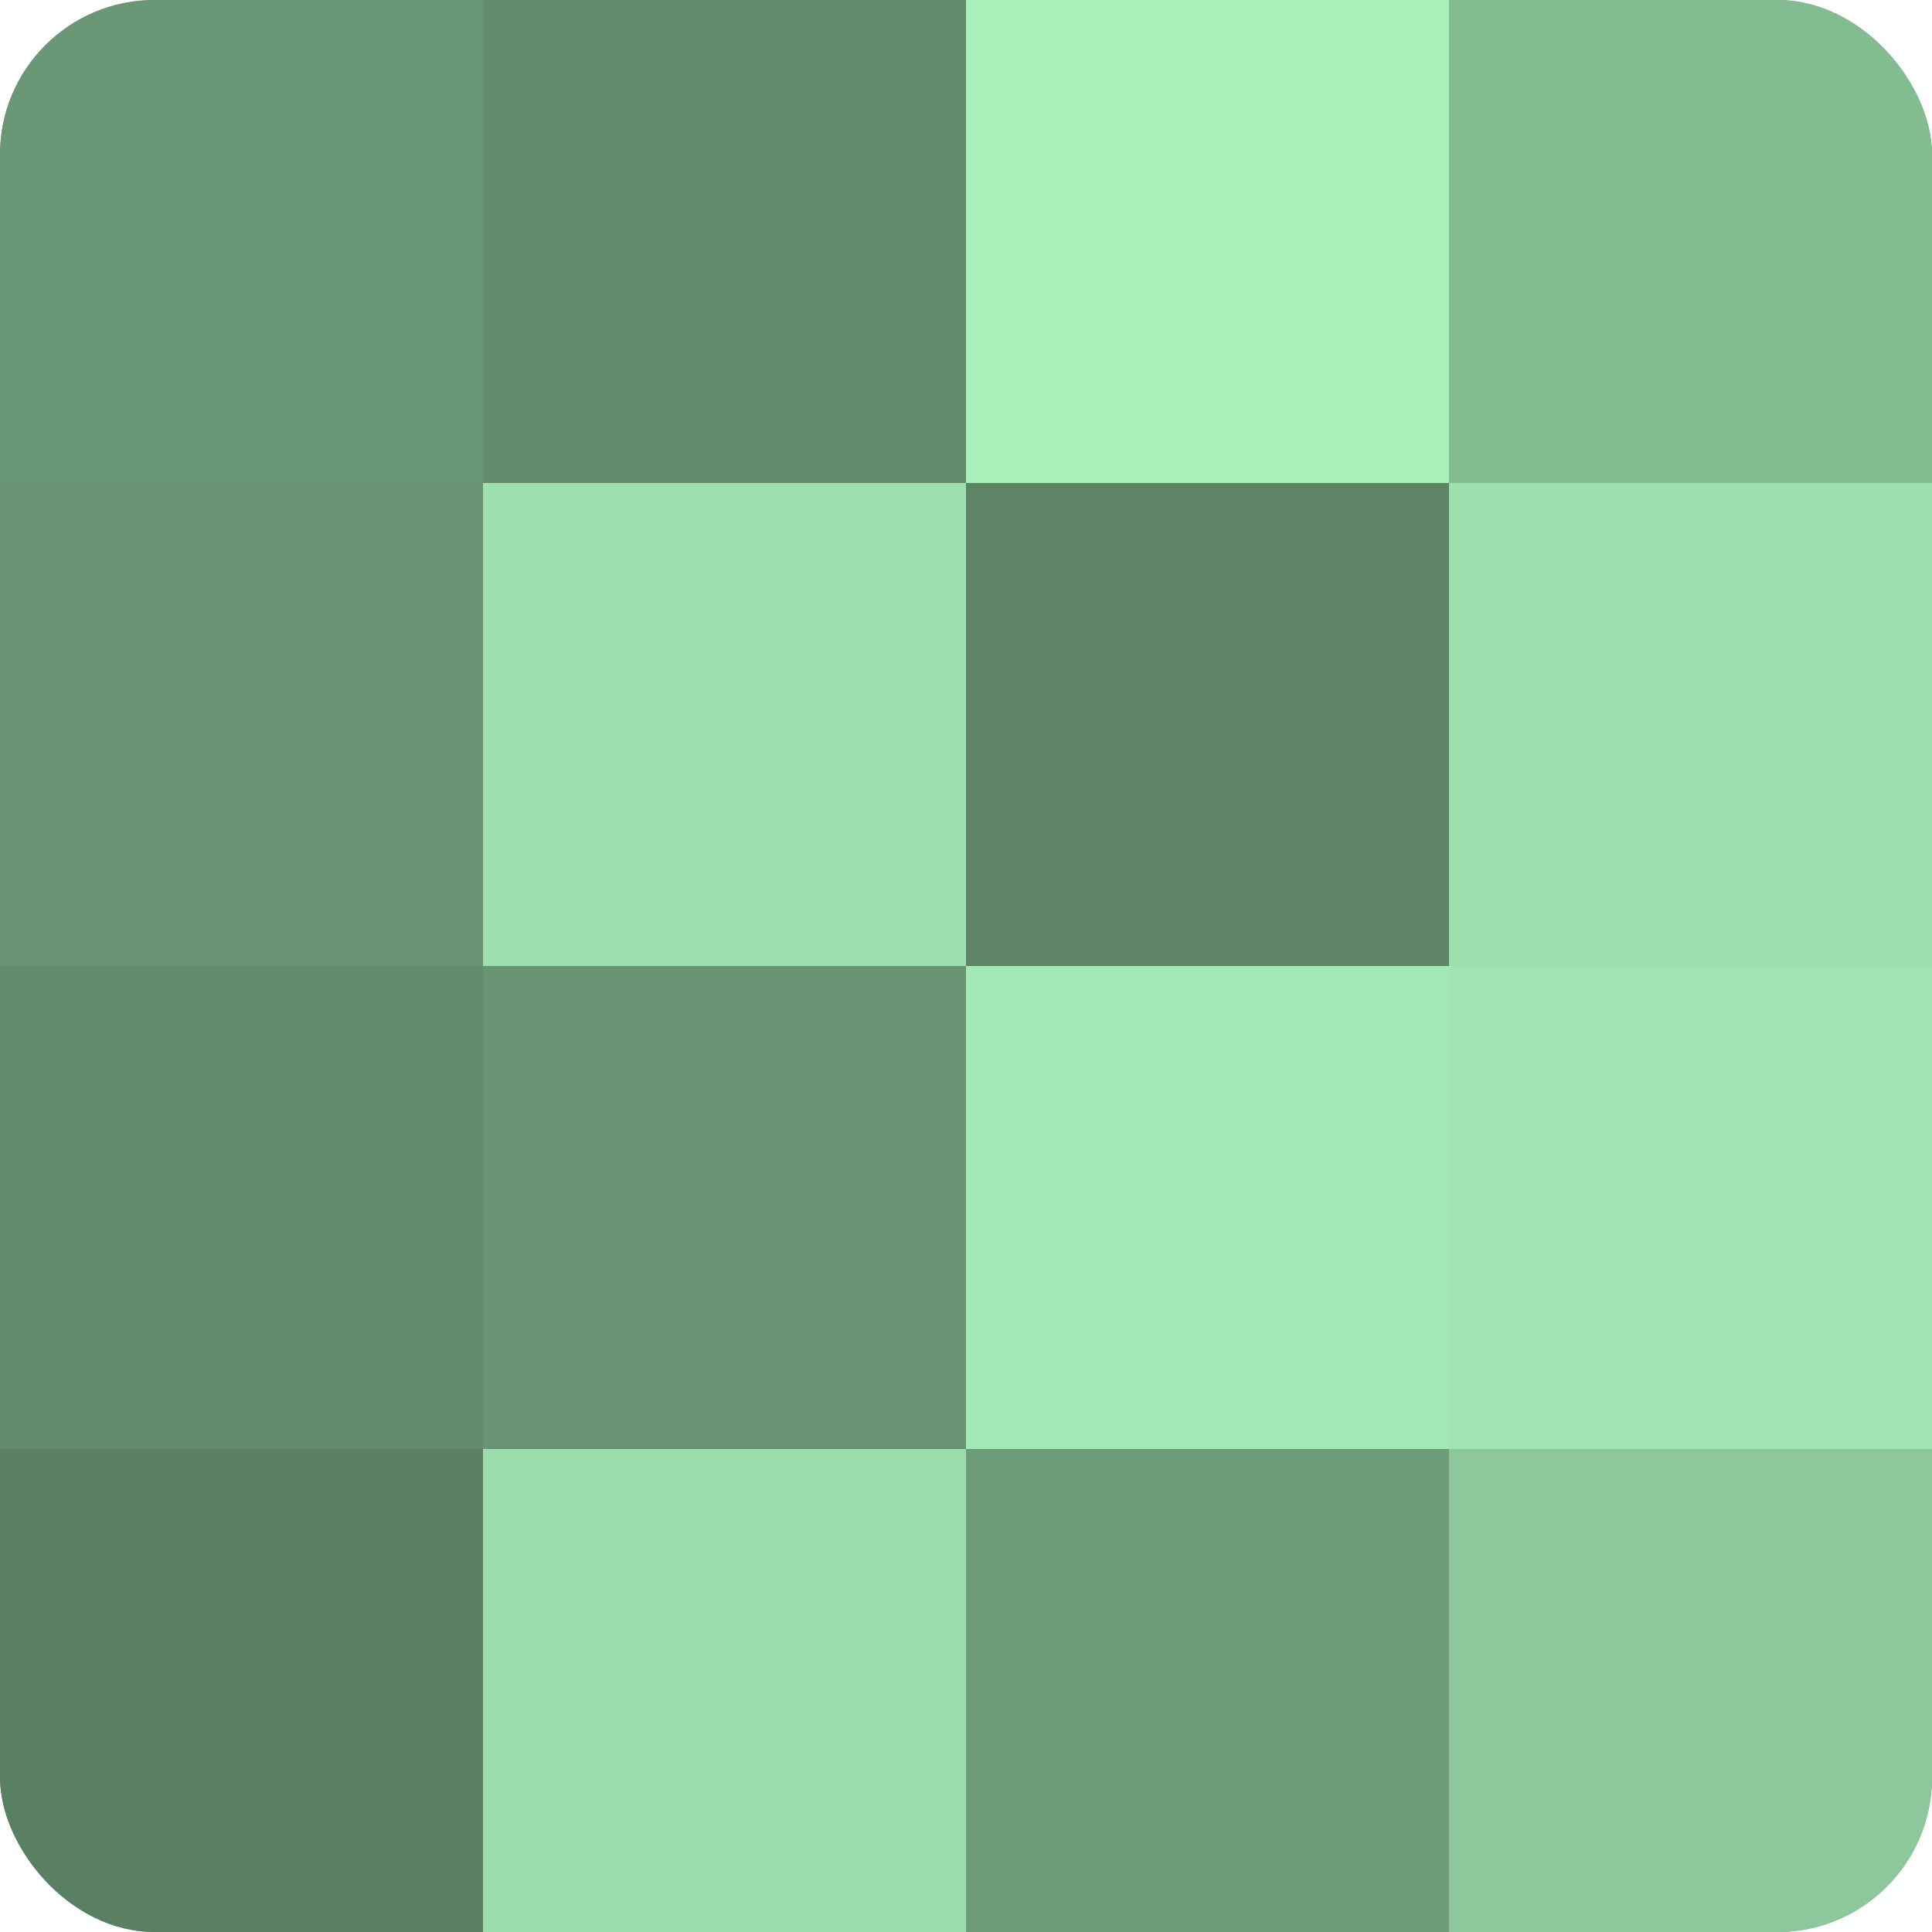
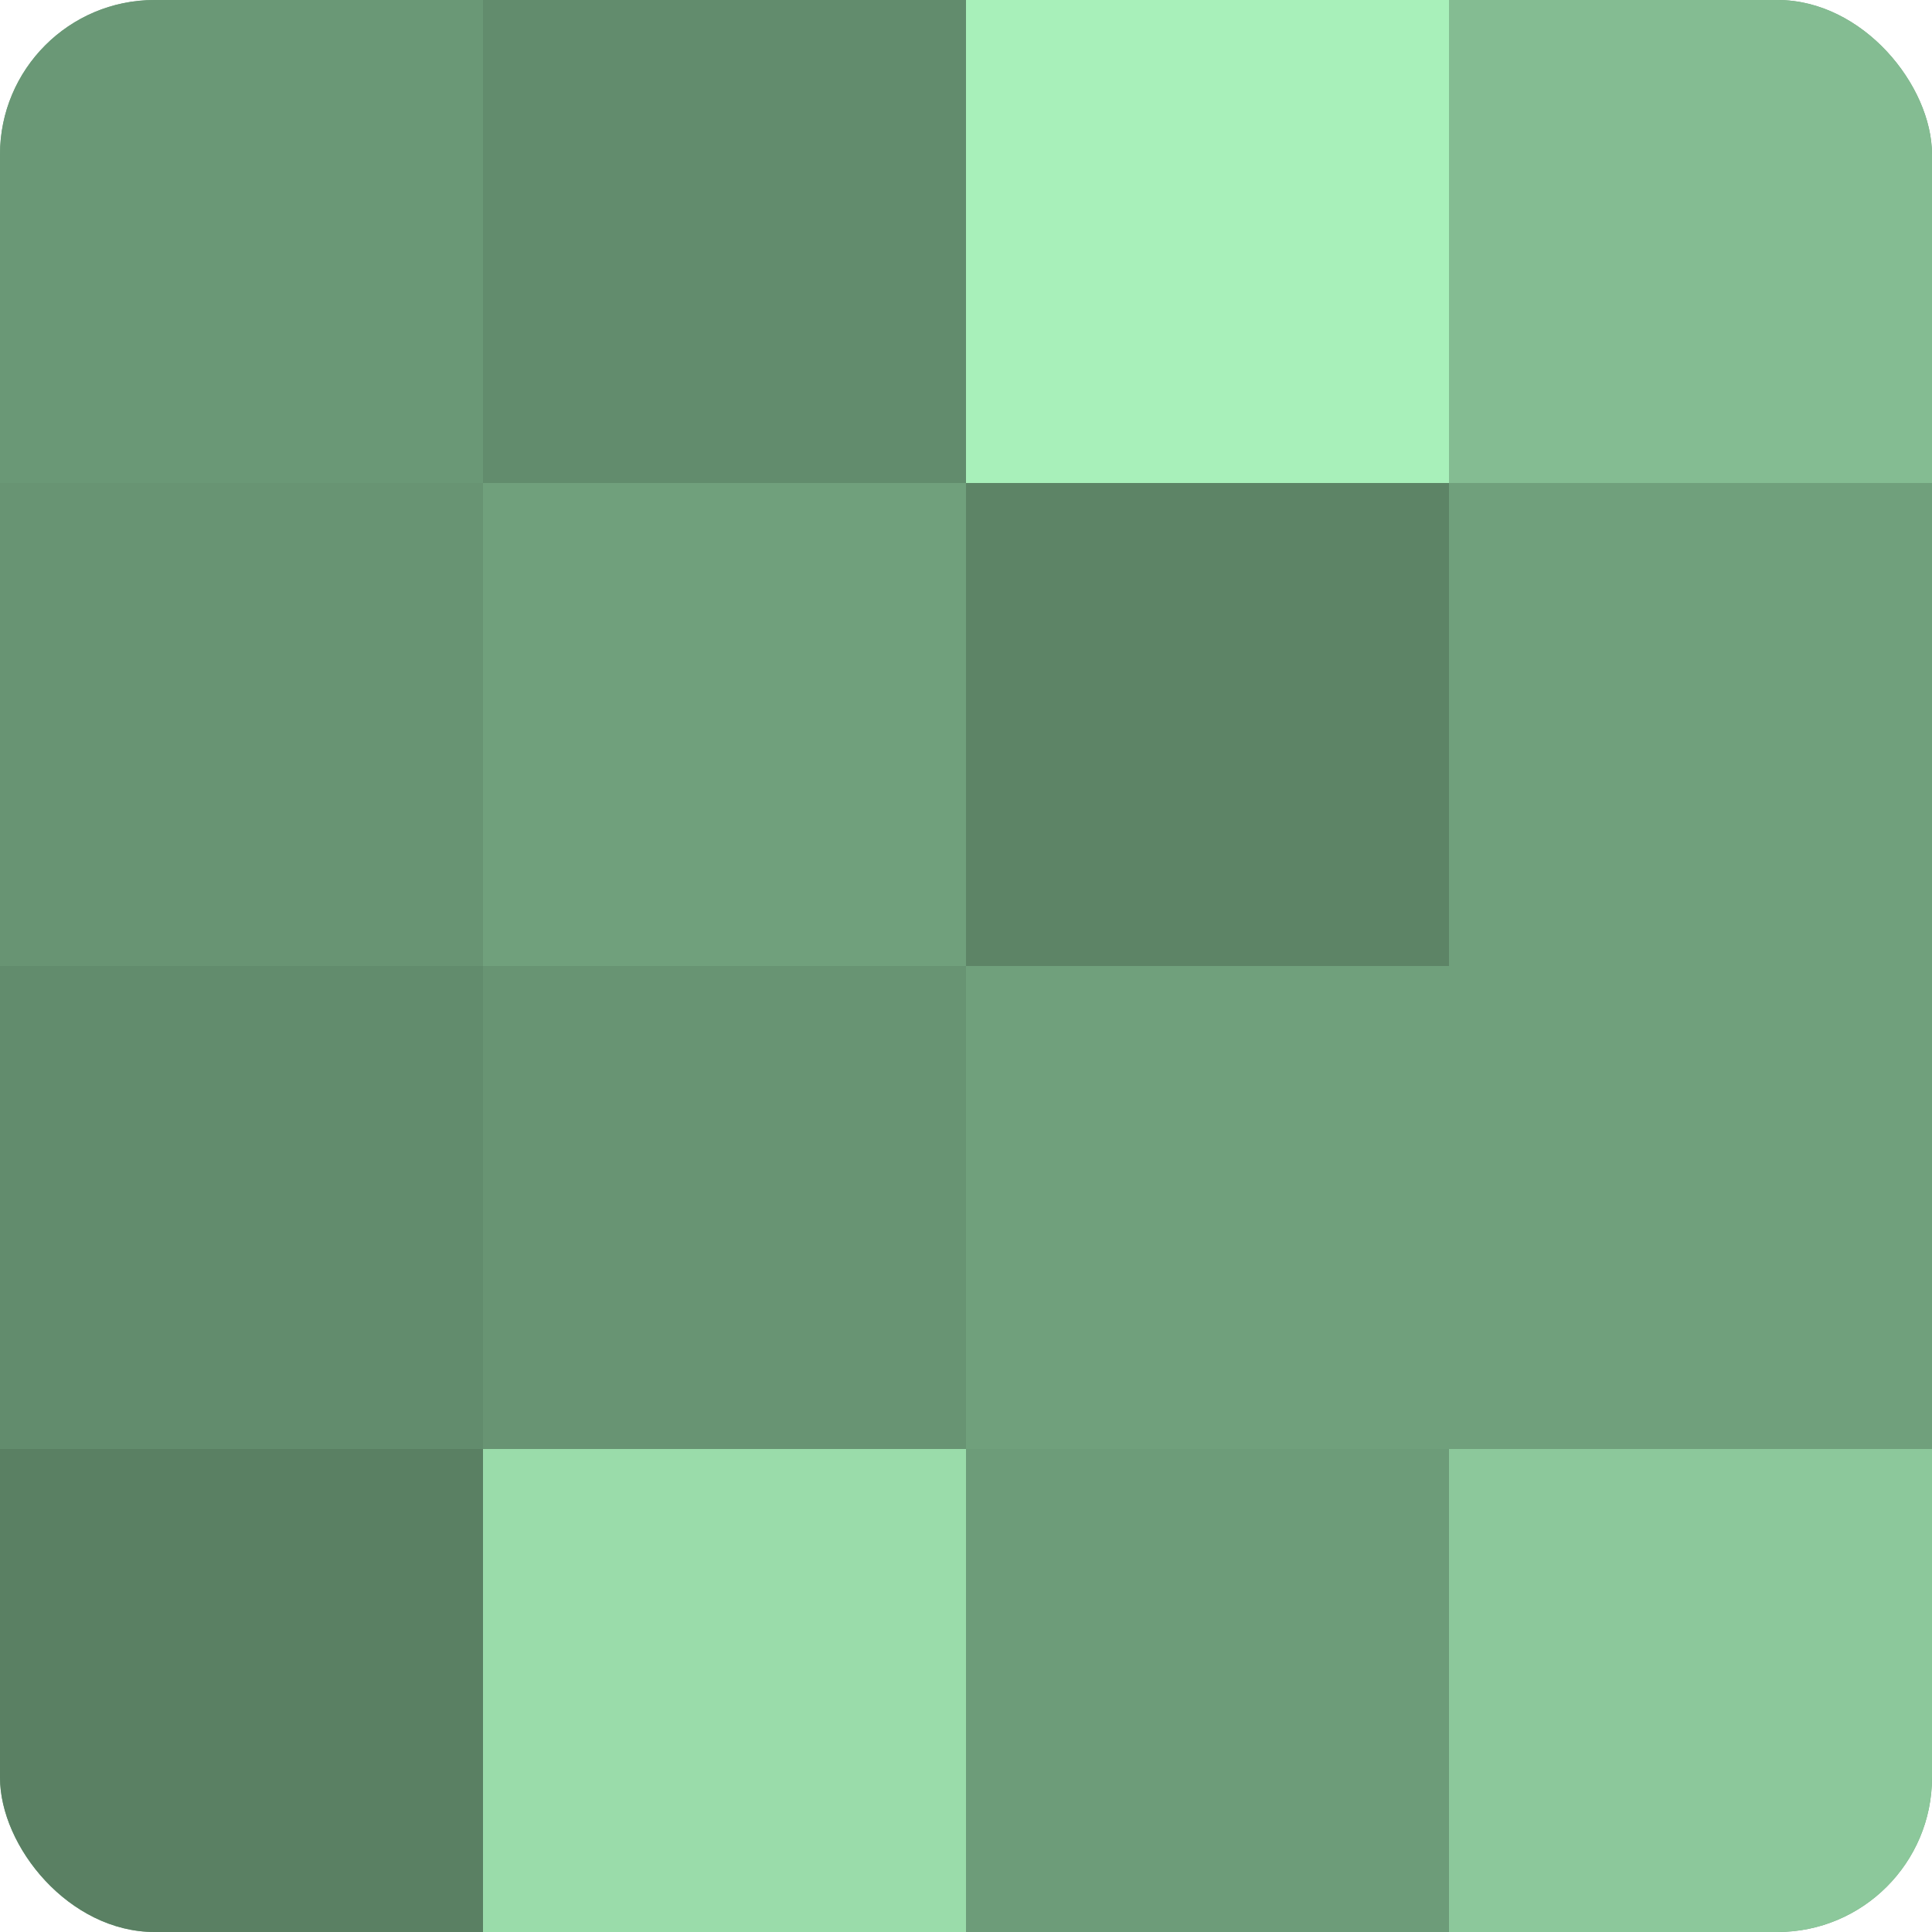
<svg xmlns="http://www.w3.org/2000/svg" width="60" height="60" viewBox="0 0 100 100" preserveAspectRatio="xMidYMid meet">
  <defs>
    <clipPath id="c" width="100" height="100">
      <rect width="100" height="100" rx="8" ry="8" />
    </clipPath>
  </defs>
  <g clip-path="url(#c)">
    <rect width="100" height="100" fill="#70a07c" />
    <rect width="25" height="25" fill="#6a9876" />
    <rect y="25" width="25" height="25" fill="#689473" />
    <rect y="50" width="25" height="25" fill="#628c6d" />
    <rect y="75" width="25" height="25" fill="#5a8063" />
    <rect x="25" width="25" height="25" fill="#628c6d" />
-     <rect x="25" y="25" width="25" height="25" fill="#9de0ad" />
    <rect x="25" y="50" width="25" height="25" fill="#689473" />
    <rect x="25" y="75" width="25" height="25" fill="#9adcaa" />
    <rect x="50" width="25" height="25" fill="#a8f0ba" />
    <rect x="50" y="25" width="25" height="25" fill="#5d8466" />
-     <rect x="50" y="50" width="25" height="25" fill="#a2e8b4" />
    <rect x="50" y="75" width="25" height="25" fill="#6d9c79" />
    <rect x="75" width="25" height="25" fill="#84bc92" />
-     <rect x="75" y="25" width="25" height="25" fill="#9de0ad" />
-     <rect x="75" y="50" width="25" height="25" fill="#9fe4b1" />
    <rect x="75" y="75" width="25" height="25" fill="#8cc89b" />
  </g>
</svg>